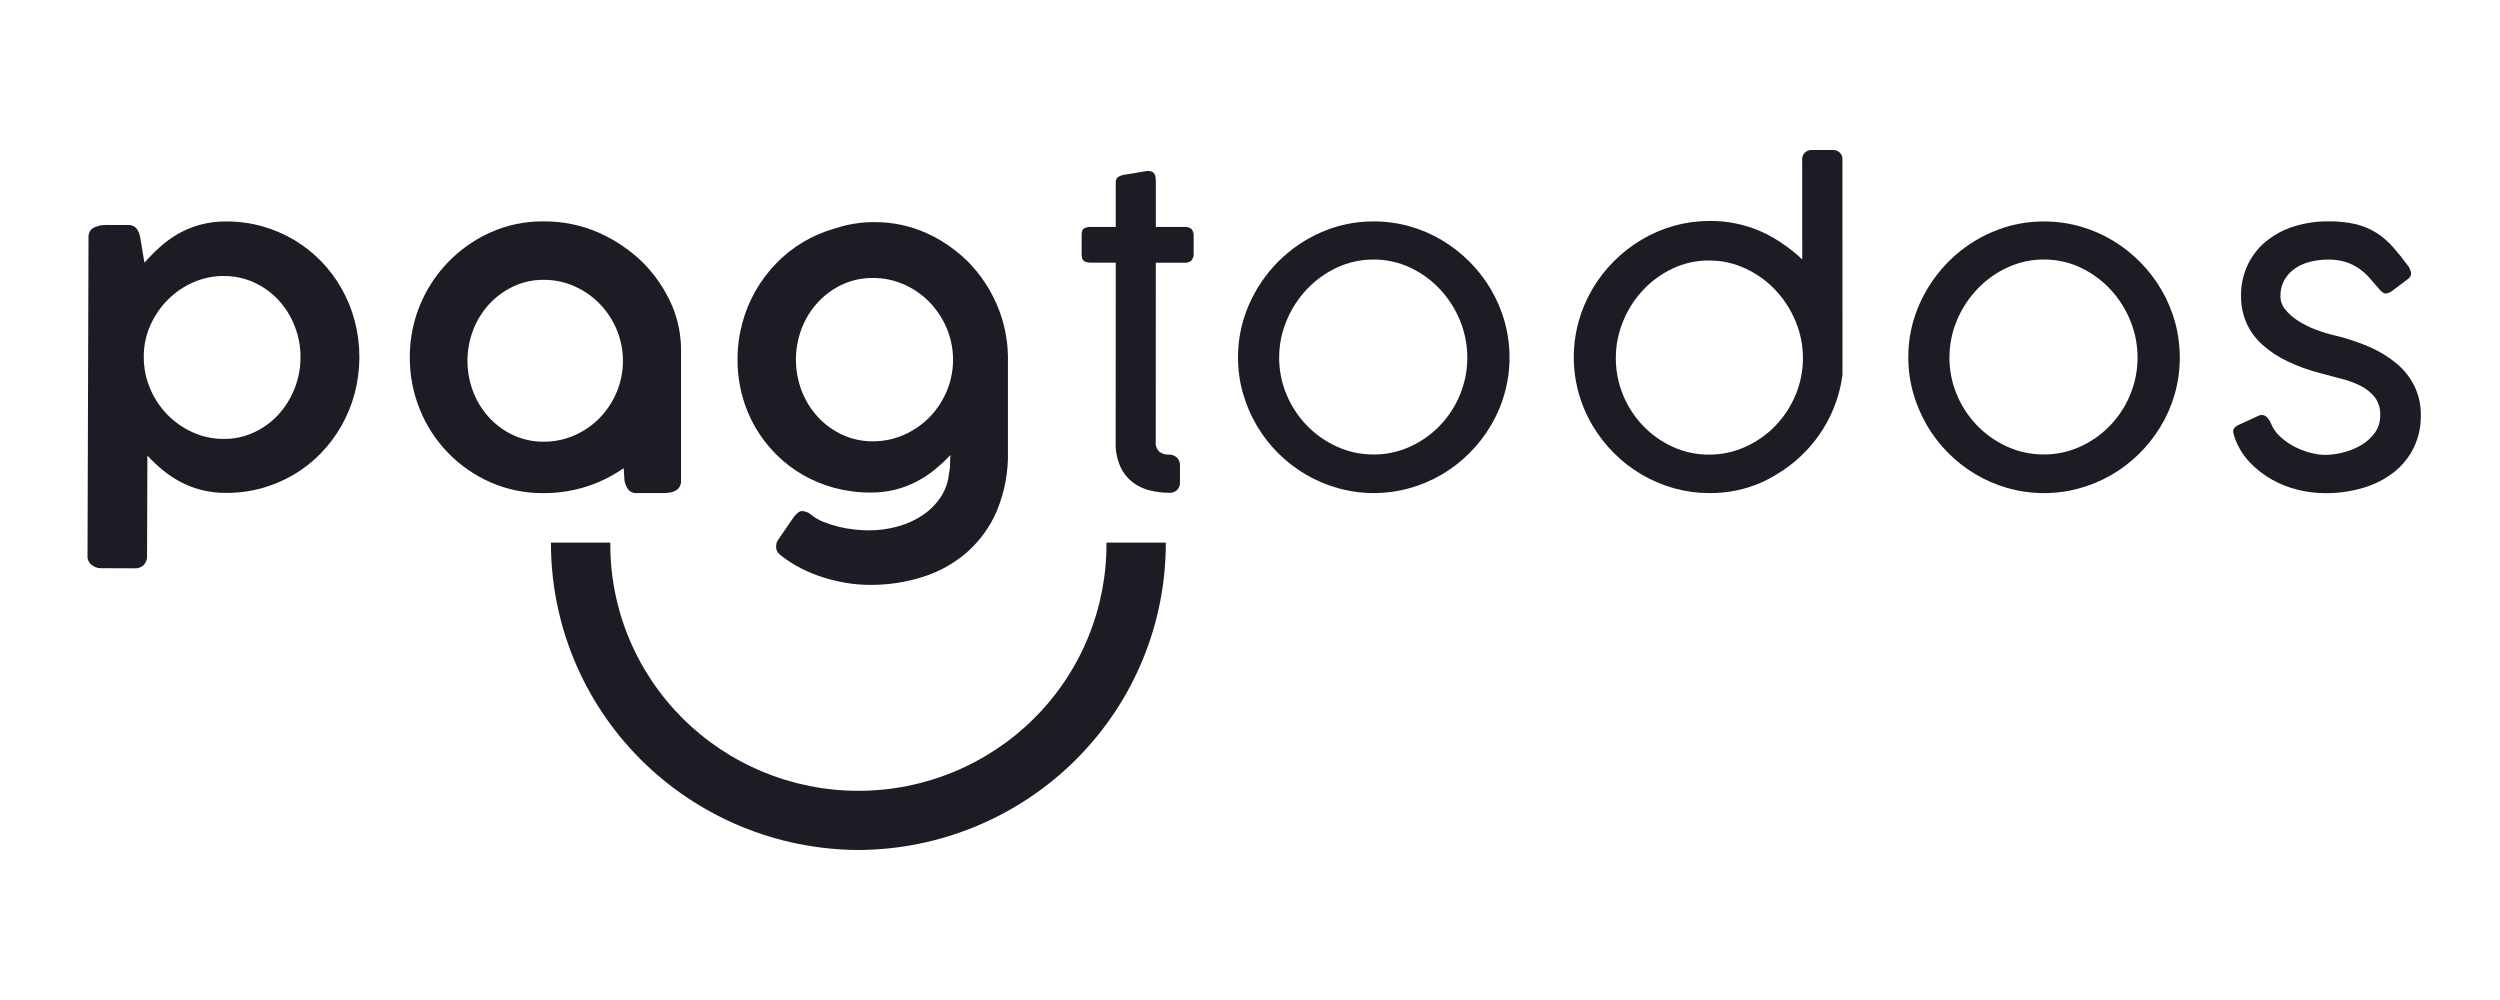
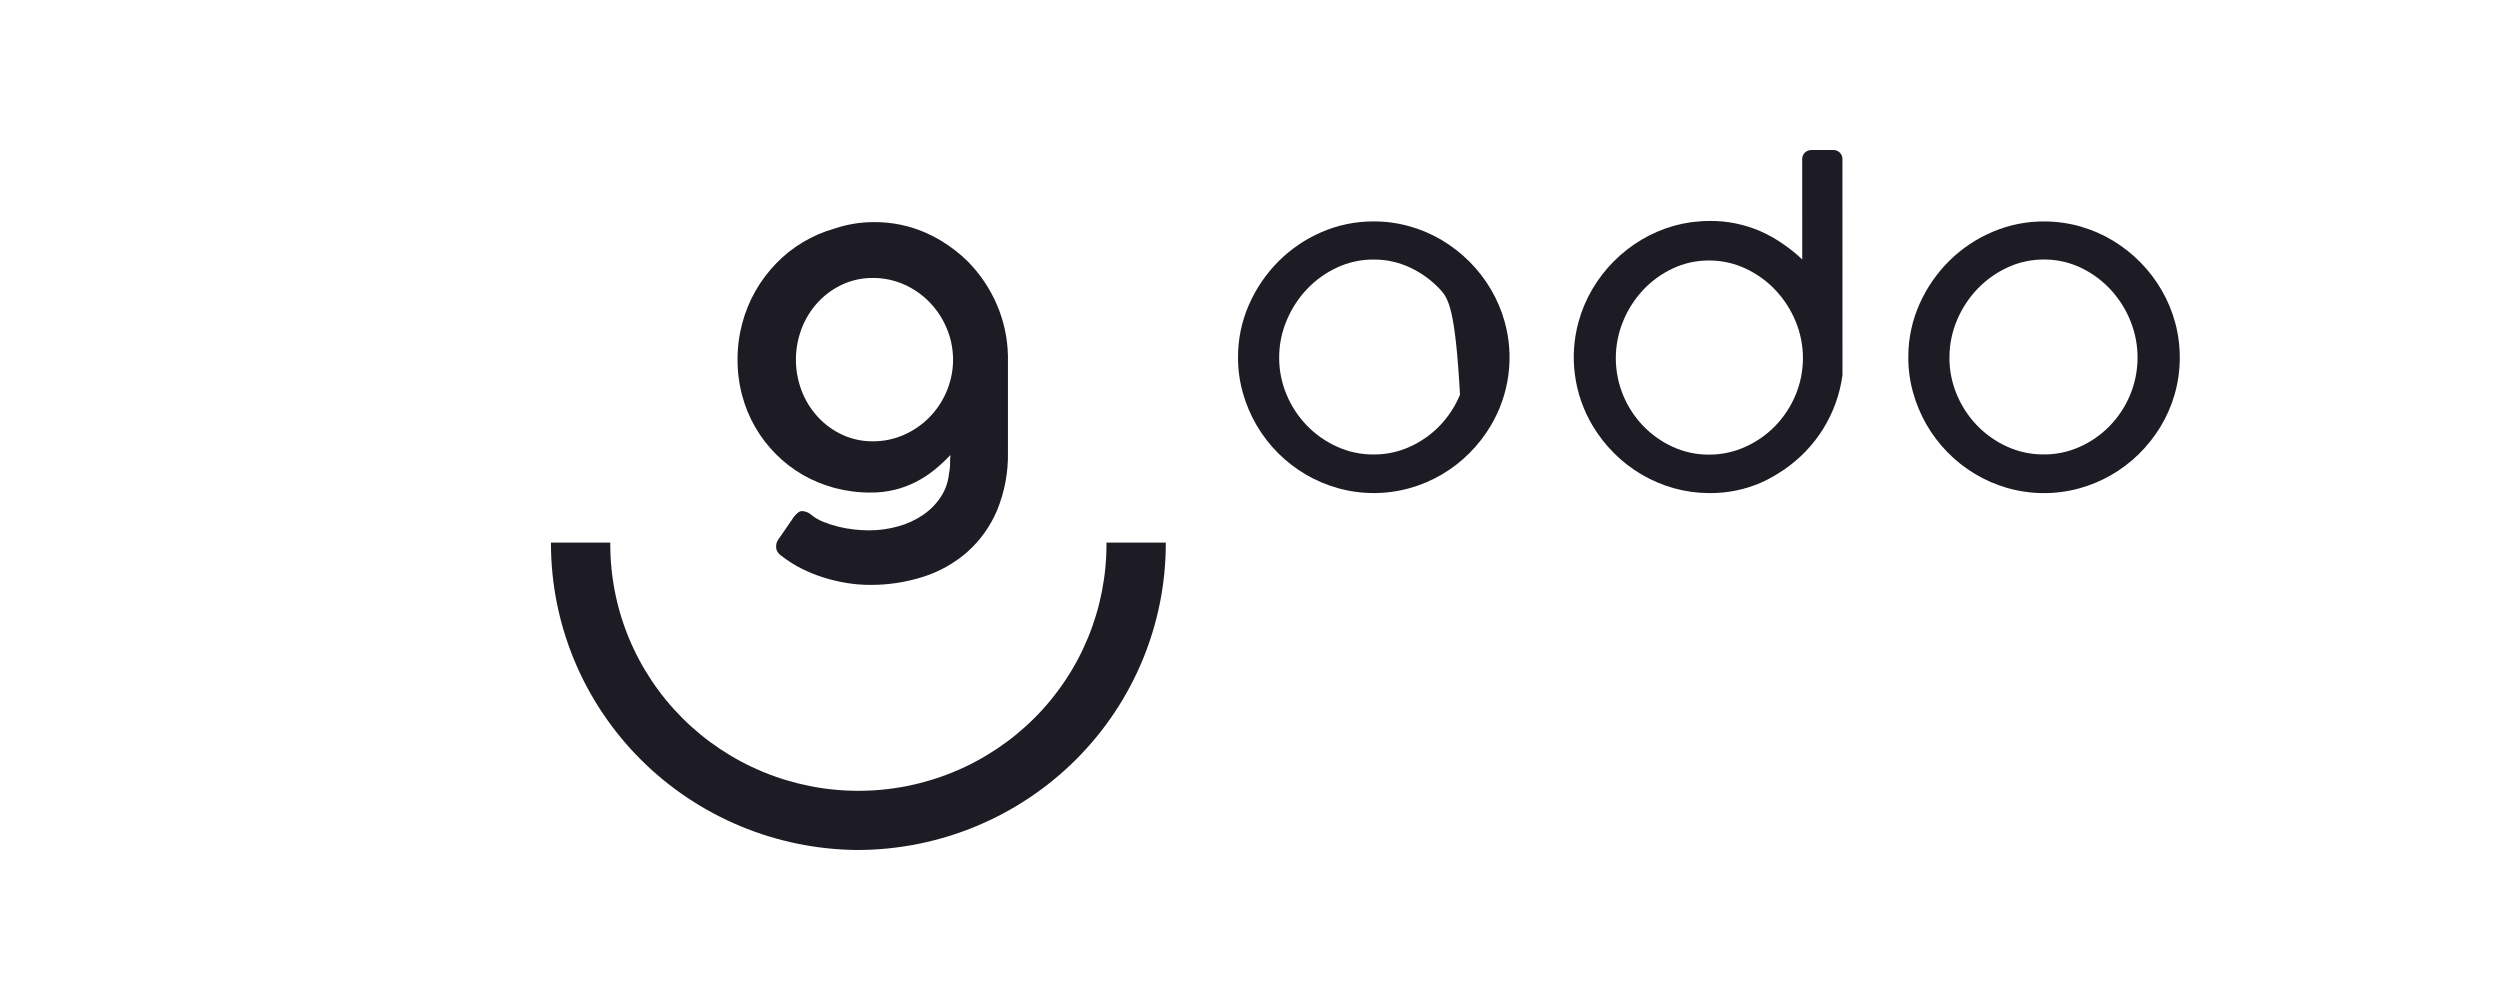
<svg xmlns="http://www.w3.org/2000/svg" width="200" height="80" viewBox="0 0 200 80" fill="none">
-   <path d="M93.553 39.425C93.038 39.423 92.525 39.362 92.023 39.242C91.524 39.127 91.053 38.91 90.642 38.605C90.214 38.277 89.871 37.851 89.642 37.364C89.361 36.732 89.228 36.045 89.254 35.354L89.259 21.014H87.342C87.13 21.028 86.918 20.985 86.729 20.89C86.597 20.807 86.531 20.623 86.531 20.336V18.798C86.531 18.511 86.598 18.332 86.73 18.26C86.923 18.177 87.133 18.14 87.342 18.153H89.26V14.63C89.246 14.486 89.288 14.342 89.376 14.226C89.487 14.124 89.623 14.053 89.77 14.019C89.903 13.984 90.039 13.959 90.176 13.944C90.38 13.917 90.592 13.882 90.813 13.838C91.076 13.793 91.362 13.743 91.673 13.689C91.822 13.663 91.976 13.675 92.12 13.722C92.22 13.758 92.305 13.829 92.359 13.92C92.411 14.015 92.442 14.119 92.45 14.227C92.461 14.342 92.466 14.466 92.467 14.599V18.155H94.766C94.965 18.139 95.164 18.199 95.32 18.323C95.454 18.491 95.517 18.705 95.493 18.919V20.225C95.514 20.444 95.452 20.662 95.319 20.837C95.244 20.903 95.156 20.954 95.061 20.985C94.966 21.016 94.865 21.028 94.765 21.019H92.466L92.46 35.326C92.444 35.473 92.461 35.622 92.51 35.762C92.559 35.902 92.638 36.03 92.743 36.136C92.966 36.302 93.241 36.385 93.52 36.368C93.752 36.361 93.978 36.444 94.148 36.6C94.233 36.684 94.299 36.785 94.342 36.896C94.385 37.007 94.403 37.126 94.397 37.245V38.602C94.402 38.713 94.384 38.824 94.344 38.928C94.304 39.031 94.243 39.126 94.165 39.205C94.082 39.28 93.986 39.338 93.881 39.376C93.776 39.413 93.665 39.43 93.553 39.425Z" fill="#1D1C24" />
-   <path d="M99.042 28.603C99.033 27.155 99.328 25.721 99.909 24.393C100.469 23.104 101.266 21.928 102.258 20.928C103.247 19.933 104.418 19.134 105.709 18.576C107.028 18 108.455 17.706 109.896 17.713C110.862 17.711 111.822 17.841 112.752 18.101C113.661 18.354 114.532 18.726 115.342 19.207C116.958 20.168 118.304 21.516 119.259 23.127C119.741 23.941 120.114 24.814 120.369 25.723C120.759 27.114 120.862 28.568 120.671 29.999C120.481 31.43 120.003 32.809 119.263 34.052C118.787 34.853 118.212 35.592 117.551 36.252C116.894 36.911 116.155 37.484 115.352 37.956C114.54 38.434 113.668 38.803 112.759 39.056C110.891 39.575 108.916 39.575 107.048 39.056C106.14 38.804 105.269 38.434 104.457 37.958C102.842 37.007 101.497 35.665 100.549 34.056C100.07 33.243 99.697 32.374 99.439 31.468C99.173 30.536 99.039 29.572 99.042 28.603ZM102.333 28.603C102.329 29.625 102.532 30.638 102.93 31.58C103.312 32.494 103.862 33.33 104.552 34.044C105.238 34.751 106.051 35.323 106.951 35.73C107.874 36.151 108.879 36.365 109.895 36.358C110.903 36.364 111.9 36.149 112.815 35.728C113.709 35.32 114.517 34.747 115.196 34.04C115.88 33.325 116.424 32.489 116.799 31.576C117.582 29.674 117.582 27.542 116.799 25.64C116.422 24.715 115.878 23.866 115.193 23.135C114.517 22.414 113.708 21.828 112.811 21.407C111.899 20.977 110.901 20.757 109.891 20.764C108.873 20.757 107.867 20.978 106.947 21.41C106.045 21.831 105.232 22.418 104.55 23.139C103.861 23.87 103.312 24.719 102.929 25.646C102.535 26.582 102.333 27.587 102.334 28.602L102.333 28.603Z" fill="#1D1C24" />
+   <path d="M99.042 28.603C99.033 27.155 99.328 25.721 99.909 24.393C100.469 23.104 101.266 21.928 102.258 20.928C103.247 19.933 104.418 19.134 105.709 18.576C107.028 18 108.455 17.706 109.896 17.713C110.862 17.711 111.822 17.841 112.752 18.101C113.661 18.354 114.532 18.726 115.342 19.207C116.958 20.168 118.304 21.516 119.259 23.127C119.741 23.941 120.114 24.814 120.369 25.723C120.759 27.114 120.862 28.568 120.671 29.999C120.481 31.43 120.003 32.809 119.263 34.052C118.787 34.853 118.212 35.592 117.551 36.252C116.894 36.911 116.155 37.484 115.352 37.956C114.54 38.434 113.668 38.803 112.759 39.056C110.891 39.575 108.916 39.575 107.048 39.056C106.14 38.804 105.269 38.434 104.457 37.958C102.842 37.007 101.497 35.665 100.549 34.056C100.07 33.243 99.697 32.374 99.439 31.468C99.173 30.536 99.039 29.572 99.042 28.603ZM102.333 28.603C102.329 29.625 102.532 30.638 102.93 31.58C103.312 32.494 103.862 33.33 104.552 34.044C105.238 34.751 106.051 35.323 106.951 35.73C107.874 36.151 108.879 36.365 109.895 36.358C110.903 36.364 111.9 36.149 112.815 35.728C113.709 35.32 114.517 34.747 115.196 34.04C115.88 33.325 116.424 32.489 116.799 31.576C116.422 24.715 115.878 23.866 115.193 23.135C114.517 22.414 113.708 21.828 112.811 21.407C111.899 20.977 110.901 20.757 109.891 20.764C108.873 20.757 107.867 20.978 106.947 21.41C106.045 21.831 105.232 22.418 104.55 23.139C103.861 23.87 103.312 24.719 102.929 25.646C102.535 26.582 102.333 27.587 102.334 28.602L102.333 28.603Z" fill="#1D1C24" />
  <path d="M152.665 28.488C152.671 27.041 152.981 25.61 153.576 24.288C154.15 23.005 154.959 21.838 155.962 20.848C156.962 19.864 158.141 19.079 159.437 18.534C160.763 17.973 162.193 17.694 163.634 17.716C164.6 17.724 165.559 17.865 166.486 18.135C167.393 18.398 168.26 18.779 169.065 19.269C170.67 20.245 172.003 21.607 172.94 23.228C173.413 24.047 173.777 24.924 174.022 25.836C174.523 27.72 174.503 29.702 173.966 31.575C173.703 32.479 173.322 33.346 172.831 34.151C172.346 34.948 171.763 35.681 171.095 36.335C170.431 36.986 169.685 37.551 168.877 38.015C168.06 38.483 167.185 38.844 166.274 39.088C164.402 39.588 162.427 39.569 160.564 39.032C159.658 38.77 158.791 38.392 157.985 37.906C156.38 36.939 155.049 35.582 154.118 33.964C153.648 33.146 153.284 32.273 153.035 31.364C152.777 30.428 152.652 29.459 152.665 28.488ZM155.956 28.521C155.94 29.543 156.132 30.558 156.52 31.504C156.892 32.423 157.433 33.264 158.115 33.985C158.793 34.7 159.601 35.28 160.496 35.697C161.415 36.127 162.418 36.352 163.434 36.355C164.442 36.372 165.441 36.167 166.36 35.756C167.258 35.357 168.072 34.793 168.759 34.093C169.45 33.385 170.003 32.555 170.388 31.645C171.189 29.751 171.211 27.62 170.448 25.71C170.081 24.781 169.545 23.927 168.869 23.19C168.2 22.462 167.398 21.867 166.505 21.437C165.598 20.997 164.602 20.767 163.592 20.762C162.575 20.745 161.566 20.956 160.642 21.378C159.735 21.789 158.916 22.367 158.226 23.082C157.529 23.805 156.971 24.648 156.579 25.571C156.176 26.503 155.965 27.506 155.957 28.521H155.956Z" fill="#1D1C24" />
-   <path d="M178.782 35.036C178.736 34.903 178.697 34.767 178.666 34.63C178.643 34.542 178.646 34.45 178.674 34.364C178.702 34.291 178.748 34.226 178.807 34.173C178.885 34.106 178.971 34.05 179.064 34.005L180.643 33.278C180.743 33.22 180.858 33.194 180.973 33.201C181.088 33.208 181.198 33.249 181.29 33.318C181.446 33.459 181.571 33.63 181.655 33.822C181.824 34.258 182.094 34.647 182.444 34.959C182.795 35.279 183.189 35.55 183.614 35.763C184.021 35.968 184.45 36.127 184.892 36.236C185.255 36.332 185.629 36.385 186.004 36.393C186.474 36.387 186.942 36.326 187.398 36.211C187.901 36.092 188.384 35.902 188.833 35.647C189.274 35.399 189.658 35.062 189.961 34.66C190.269 34.245 190.429 33.74 190.417 33.224C190.442 32.708 190.29 32.199 189.986 31.781C189.682 31.403 189.3 31.094 188.866 30.876C188.375 30.627 187.857 30.435 187.322 30.304C186.753 30.16 186.186 30.011 185.621 29.856C184.704 29.619 183.812 29.294 182.958 28.886C182.233 28.541 181.563 28.094 180.967 27.558C180.434 27.075 180.007 26.488 179.714 25.833C179.418 25.143 179.271 24.399 179.283 23.649C179.272 22.814 179.448 21.986 179.797 21.226C180.133 20.505 180.623 19.865 181.232 19.351C181.883 18.811 182.632 18.4 183.439 18.14C184.358 17.843 185.319 17.697 186.285 17.709C187.025 17.696 187.764 17.774 188.485 17.94C189.064 18.08 189.616 18.313 190.12 18.629C190.607 18.943 191.048 19.323 191.431 19.756C191.829 20.204 192.244 20.722 192.676 21.308C192.79 21.48 192.864 21.676 192.891 21.881C192.886 21.978 192.856 22.073 192.803 22.155C192.751 22.238 192.678 22.306 192.592 22.353L191.295 23.331C191.041 23.476 190.847 23.514 190.714 23.448C190.546 23.351 190.399 23.221 190.283 23.066C190.028 22.767 189.779 22.48 189.536 22.203C189.289 21.927 189.01 21.682 188.704 21.472C188.381 21.25 188.025 21.076 187.65 20.958C187.196 20.822 186.723 20.757 186.249 20.767C185.773 20.766 185.3 20.822 184.839 20.935C184.403 21.038 183.99 21.217 183.619 21.465C183.264 21.704 182.969 22.019 182.756 22.387C182.532 22.791 182.421 23.246 182.433 23.706C182.435 24.098 182.576 24.477 182.831 24.776C183.121 25.122 183.463 25.422 183.846 25.663C184.269 25.936 184.72 26.164 185.191 26.344C185.65 26.523 186.121 26.673 186.6 26.792C187.585 27.014 188.548 27.325 189.477 27.72C190.282 28.058 191.034 28.511 191.709 29.064C192.312 29.564 192.803 30.183 193.152 30.881C193.505 31.614 193.681 32.417 193.667 33.229C193.681 34.127 193.485 35.016 193.095 35.826C192.718 36.59 192.174 37.26 191.502 37.786C190.776 38.346 189.952 38.765 189.07 39.023C188.075 39.318 187.04 39.464 186.001 39.454C185.277 39.451 184.555 39.362 183.852 39.189C183.124 39.015 182.423 38.742 181.77 38.376C181.112 38.008 180.513 37.544 179.994 36.999C179.456 36.436 179.044 35.767 178.782 35.036Z" fill="#1D1C24" />
  <path d="M147.173 12.199C147.035 12.069 146.851 11.997 146.66 12.001H144.937C144.834 11.996 144.732 12.013 144.636 12.05C144.541 12.087 144.454 12.144 144.382 12.217C144.315 12.284 144.262 12.365 144.227 12.453C144.191 12.541 144.173 12.635 144.175 12.73L144.178 20.759C143.748 20.343 143.285 19.963 142.793 19.623C142.191 19.186 141.544 18.813 140.863 18.51C139.574 17.947 138.178 17.662 136.77 17.675C136.362 17.676 135.956 17.701 135.551 17.748C135.517 17.752 135.484 17.754 135.45 17.758C135.374 17.766 135.299 17.777 135.225 17.787C134.779 17.852 134.338 17.945 133.904 18.067C132.997 18.323 132.128 18.697 131.32 19.178C129.703 20.141 128.356 21.492 127.402 23.107C126.921 23.922 126.548 24.796 126.294 25.707C125.905 27.101 125.803 28.558 125.994 29.991C126.185 31.425 126.666 32.806 127.407 34.051C127.885 34.853 128.461 35.593 129.123 36.253C129.781 36.913 130.522 37.486 131.327 37.959C132.14 38.437 133.012 38.807 133.921 39.06C134.83 39.314 135.768 39.444 136.712 39.447C136.735 39.447 136.757 39.447 136.78 39.447C138.188 39.459 139.582 39.176 140.872 38.617C141.344 38.406 141.799 38.162 142.235 37.886C142.263 37.868 142.291 37.851 142.319 37.833C142.447 37.754 142.574 37.673 142.699 37.589C143.976 36.723 145.054 35.599 145.864 34.291C146.674 32.983 147.197 31.52 147.398 29.997V27.141L147.394 12.731C147.398 12.632 147.38 12.533 147.342 12.441C147.304 12.35 147.246 12.267 147.173 12.199ZM143.641 31.608C143.262 32.518 142.716 33.35 142.03 34.062C141.347 34.768 140.535 35.338 139.637 35.742C138.722 36.16 137.725 36.374 136.718 36.369C135.715 36.376 134.724 36.162 133.814 35.744C132.925 35.338 132.121 34.768 131.446 34.064C130.764 33.352 130.223 32.52 129.849 31.611C129.071 29.716 129.071 27.594 129.849 25.7C130.223 24.778 130.764 23.933 131.444 23.204C132.116 22.486 132.92 21.902 133.812 21.482C134.719 21.053 135.711 20.834 136.716 20.839C137.725 20.834 138.723 21.053 139.636 21.481C140.537 21.898 141.349 22.481 142.03 23.2C142.716 23.928 143.262 24.773 143.643 25.695C144.034 26.631 144.235 27.636 144.235 28.65C144.235 29.665 144.034 30.669 143.643 31.606L143.641 31.608Z" fill="#1D1C24" />
-   <path d="M7.681 18.144C7.819 18.079 7.967 18.038 8.119 18.021C8.264 18.005 8.411 17.997 8.557 17.997L10.228 18.002C10.36 17.989 10.492 18.009 10.614 18.058C10.737 18.107 10.845 18.186 10.93 18.286C11.078 18.499 11.176 18.742 11.217 18.997L11.556 21.016C11.944 20.576 12.356 20.158 12.792 19.764C13.236 19.362 13.723 19.009 14.243 18.71C14.795 18.395 15.384 18.15 15.998 17.982C16.699 17.794 17.423 17.705 18.149 17.716C19.119 17.715 20.085 17.849 21.018 18.114C21.911 18.369 22.766 18.739 23.562 19.214C24.346 19.683 25.064 20.253 25.699 20.908C26.337 21.568 26.888 22.306 27.337 23.105C27.797 23.924 28.15 24.798 28.387 25.705C28.878 27.605 28.872 29.597 28.369 31.494C27.889 33.294 26.953 34.942 25.65 36.282C25.014 36.937 24.291 37.505 23.503 37.97C22.701 38.441 21.841 38.806 20.944 39.054C20.012 39.312 19.048 39.439 18.081 39.433C17.416 39.437 16.752 39.357 16.107 39.195C15.528 39.047 14.967 38.832 14.438 38.554C13.934 38.286 13.459 37.969 13.019 37.606C12.586 37.248 12.175 36.862 11.791 36.453L11.765 44.507C11.771 44.756 11.681 44.998 11.516 45.185C11.42 45.283 11.303 45.359 11.174 45.407C11.045 45.456 10.907 45.475 10.77 45.465L8.025 45.456C7.774 45.448 7.532 45.357 7.339 45.198C7.229 45.117 7.141 45.01 7.082 44.887C7.023 44.764 6.995 44.629 7.001 44.493L7.081 18.973C7.071 18.779 7.127 18.587 7.24 18.428C7.353 18.289 7.507 18.189 7.681 18.144ZM24.04 28.584C24.046 27.732 23.889 26.887 23.577 26.094C23.281 25.33 22.846 24.628 22.293 24.022C21.747 23.429 21.088 22.949 20.354 22.61C19.593 22.257 18.763 22.077 17.924 22.081C17.078 22.073 16.24 22.245 15.466 22.585C14.712 22.916 14.026 23.382 13.444 23.96C12.858 24.544 12.385 25.229 12.047 25.982C11.698 26.751 11.512 27.584 11.503 28.428V28.544C11.496 29.407 11.665 30.262 11.999 31.059C12.319 31.834 12.783 32.542 13.365 33.147C13.945 33.747 14.634 34.232 15.396 34.577C16.176 34.933 17.024 35.116 17.883 35.114C18.723 35.123 19.555 34.945 20.317 34.592C21.053 34.252 21.715 33.771 22.264 33.176C22.821 32.568 23.261 31.863 23.561 31.096C23.879 30.296 24.041 29.444 24.04 28.584Z" fill="#1D1C24" />
  <path d="M79.743 24.357C79.197 23.093 78.423 21.938 77.459 20.951C77.124 20.616 76.767 20.304 76.39 20.016C75.68 19.46 74.904 18.994 74.078 18.628C72.78 18.055 71.374 17.762 69.953 17.77C68.88 17.764 67.812 17.934 66.795 18.274L66.781 18.277L66.749 18.288C65.866 18.54 65.02 18.905 64.233 19.374C63.446 19.845 62.725 20.417 62.09 21.076C61.449 21.738 60.894 22.477 60.438 23.276C59.973 24.093 59.616 24.967 59.376 25.875C59.125 26.818 59 27.789 59.003 28.764C58.999 29.739 59.125 30.711 59.377 31.654C59.85 33.429 60.787 35.05 62.092 36.351C62.73 36.991 63.451 37.543 64.235 37.995C64.983 38.423 65.781 38.757 66.612 38.989C66.669 39.006 66.725 39.025 66.784 39.04C67.719 39.286 68.681 39.409 69.648 39.405C70.313 39.41 70.976 39.332 71.622 39.172C72.209 39.025 72.777 38.81 73.314 38.532C73.829 38.265 74.316 37.946 74.766 37.581C75.214 37.215 75.638 36.821 76.036 36.402C76.013 36.634 76.003 36.886 76.003 37.157C76.003 37.317 75.989 37.478 75.963 37.636C75.953 37.712 75.938 37.787 75.92 37.861C75.862 38.535 75.636 39.185 75.265 39.753C74.889 40.323 74.403 40.814 73.837 41.198C73.228 41.61 72.555 41.918 71.844 42.111C71.08 42.324 70.289 42.431 69.495 42.428C69.115 42.425 68.735 42.403 68.358 42.362C67.927 42.316 67.5 42.242 67.079 42.138C66.66 42.035 66.25 41.902 65.85 41.739C65.491 41.599 65.157 41.4 64.862 41.151C64.758 41.061 64.637 40.993 64.505 40.951C64.405 40.922 64.302 40.899 64.198 40.885C64.078 40.884 63.962 40.922 63.866 40.993C63.743 41.087 63.631 41.196 63.534 41.316L62.289 43.127C62.213 43.223 62.156 43.333 62.123 43.45C62.101 43.54 62.09 43.632 62.09 43.725C62.084 43.894 62.133 44.06 62.231 44.198C62.328 44.327 62.449 44.437 62.587 44.522C63.059 44.886 63.566 45.205 64.099 45.474C64.659 45.759 65.243 45.997 65.843 46.187C66.454 46.381 67.078 46.53 67.71 46.635C68.339 46.739 68.975 46.791 69.612 46.792C71.052 46.8 72.483 46.581 73.854 46.144C75.148 45.734 76.343 45.064 77.365 44.175C78.399 43.258 79.216 42.123 79.755 40.855C80.374 39.357 80.673 37.749 80.635 36.131V28.896V28.453C80.606 27.043 80.303 25.652 79.743 24.357ZM75.704 31.368C75.379 32.125 74.915 32.815 74.335 33.402C73.754 33.987 73.067 34.458 72.309 34.789C71.531 35.133 70.687 35.309 69.835 35.305C68.99 35.313 68.153 35.135 67.386 34.782C66.648 34.44 65.985 33.958 65.435 33.363C64.874 32.755 64.434 32.048 64.138 31.279C63.518 29.664 63.518 27.879 64.138 26.265C64.434 25.495 64.874 24.788 65.435 24.181C65.985 23.585 66.648 23.103 67.385 22.761C68.153 22.408 68.989 22.229 69.835 22.237C70.686 22.233 71.53 22.408 72.308 22.751C73.067 23.083 73.755 23.556 74.334 24.145C74.913 24.737 75.378 25.429 75.705 26.187C76.043 26.964 76.226 27.798 76.244 28.644V28.91C76.226 29.756 76.042 30.591 75.704 31.368H75.704Z" fill="#1D1C24" />
-   <path d="M54.483 28.116C54.499 26.861 54.257 25.617 53.77 24.459L53.759 24.435C53.199 23.143 52.397 21.967 51.397 20.971C51.047 20.629 50.676 20.311 50.284 20.019C49.538 19.45 48.726 18.972 47.864 18.597C46.486 18.002 44.997 17.7 43.495 17.71C42.028 17.694 40.576 17.994 39.239 18.591C37.308 19.46 35.672 20.865 34.527 22.636C33.382 24.407 32.777 26.469 32.784 28.573C32.784 28.614 32.784 28.653 32.784 28.693C32.79 30.085 33.062 31.463 33.587 32.754C34.629 35.351 36.651 37.441 39.223 38.578C40.562 39.166 42.013 39.464 43.478 39.45C44.712 39.456 45.938 39.259 47.106 38.864C47.356 38.779 47.605 38.688 47.849 38.584C48.569 38.277 49.255 37.898 49.898 37.453L49.959 38.461C50.011 38.714 50.114 38.955 50.262 39.167C50.353 39.269 50.467 39.348 50.594 39.397C50.722 39.445 50.86 39.463 50.996 39.447H53.049C53.228 39.448 53.407 39.434 53.584 39.407C53.741 39.384 53.894 39.334 54.035 39.259C54.165 39.189 54.276 39.087 54.355 38.964C54.445 38.818 54.489 38.649 54.483 38.478V28.113V28.116ZM45.979 34.818C45.196 35.164 44.347 35.34 43.49 35.334C42.653 35.342 41.825 35.165 41.065 34.815C40.336 34.476 39.68 33.998 39.136 33.408C38.582 32.807 38.148 32.107 37.856 31.346C37.243 29.748 37.244 27.982 37.859 26.384C38.153 25.623 38.588 24.924 39.142 24.323C39.688 23.733 40.344 23.254 41.074 22.912C41.832 22.557 42.661 22.378 43.499 22.387C44.357 22.382 45.206 22.562 45.987 22.915C46.742 23.254 47.425 23.734 47.999 24.329C48.572 24.928 49.029 25.627 49.345 26.392C50.001 27.982 49.999 29.764 49.342 31.353C49.025 32.117 48.567 32.816 47.993 33.414C47.419 34.008 46.735 34.484 45.979 34.817L45.979 34.818Z" fill="#1D1C24" />
  <path d="M68.67 68C75.213 67.97 81.477 65.364 86.088 60.754C90.699 56.143 93.279 49.905 93.264 43.408H88.517C88.537 46.008 88.038 48.587 87.049 50.995C86.061 53.404 84.602 55.594 82.757 57.44C80.912 59.285 78.718 60.75 76.3 61.75C73.882 62.75 71.289 63.265 68.67 63.265C66.051 63.265 63.458 62.75 61.041 61.75C58.623 60.75 56.428 59.285 54.583 57.44C52.738 55.594 51.28 53.404 50.291 50.995C49.303 48.587 48.804 46.008 48.824 43.408H44.076C44.061 49.905 46.642 56.143 51.252 60.754C55.863 65.364 62.127 67.97 68.67 68Z" fill="#1D1C24" />
</svg>